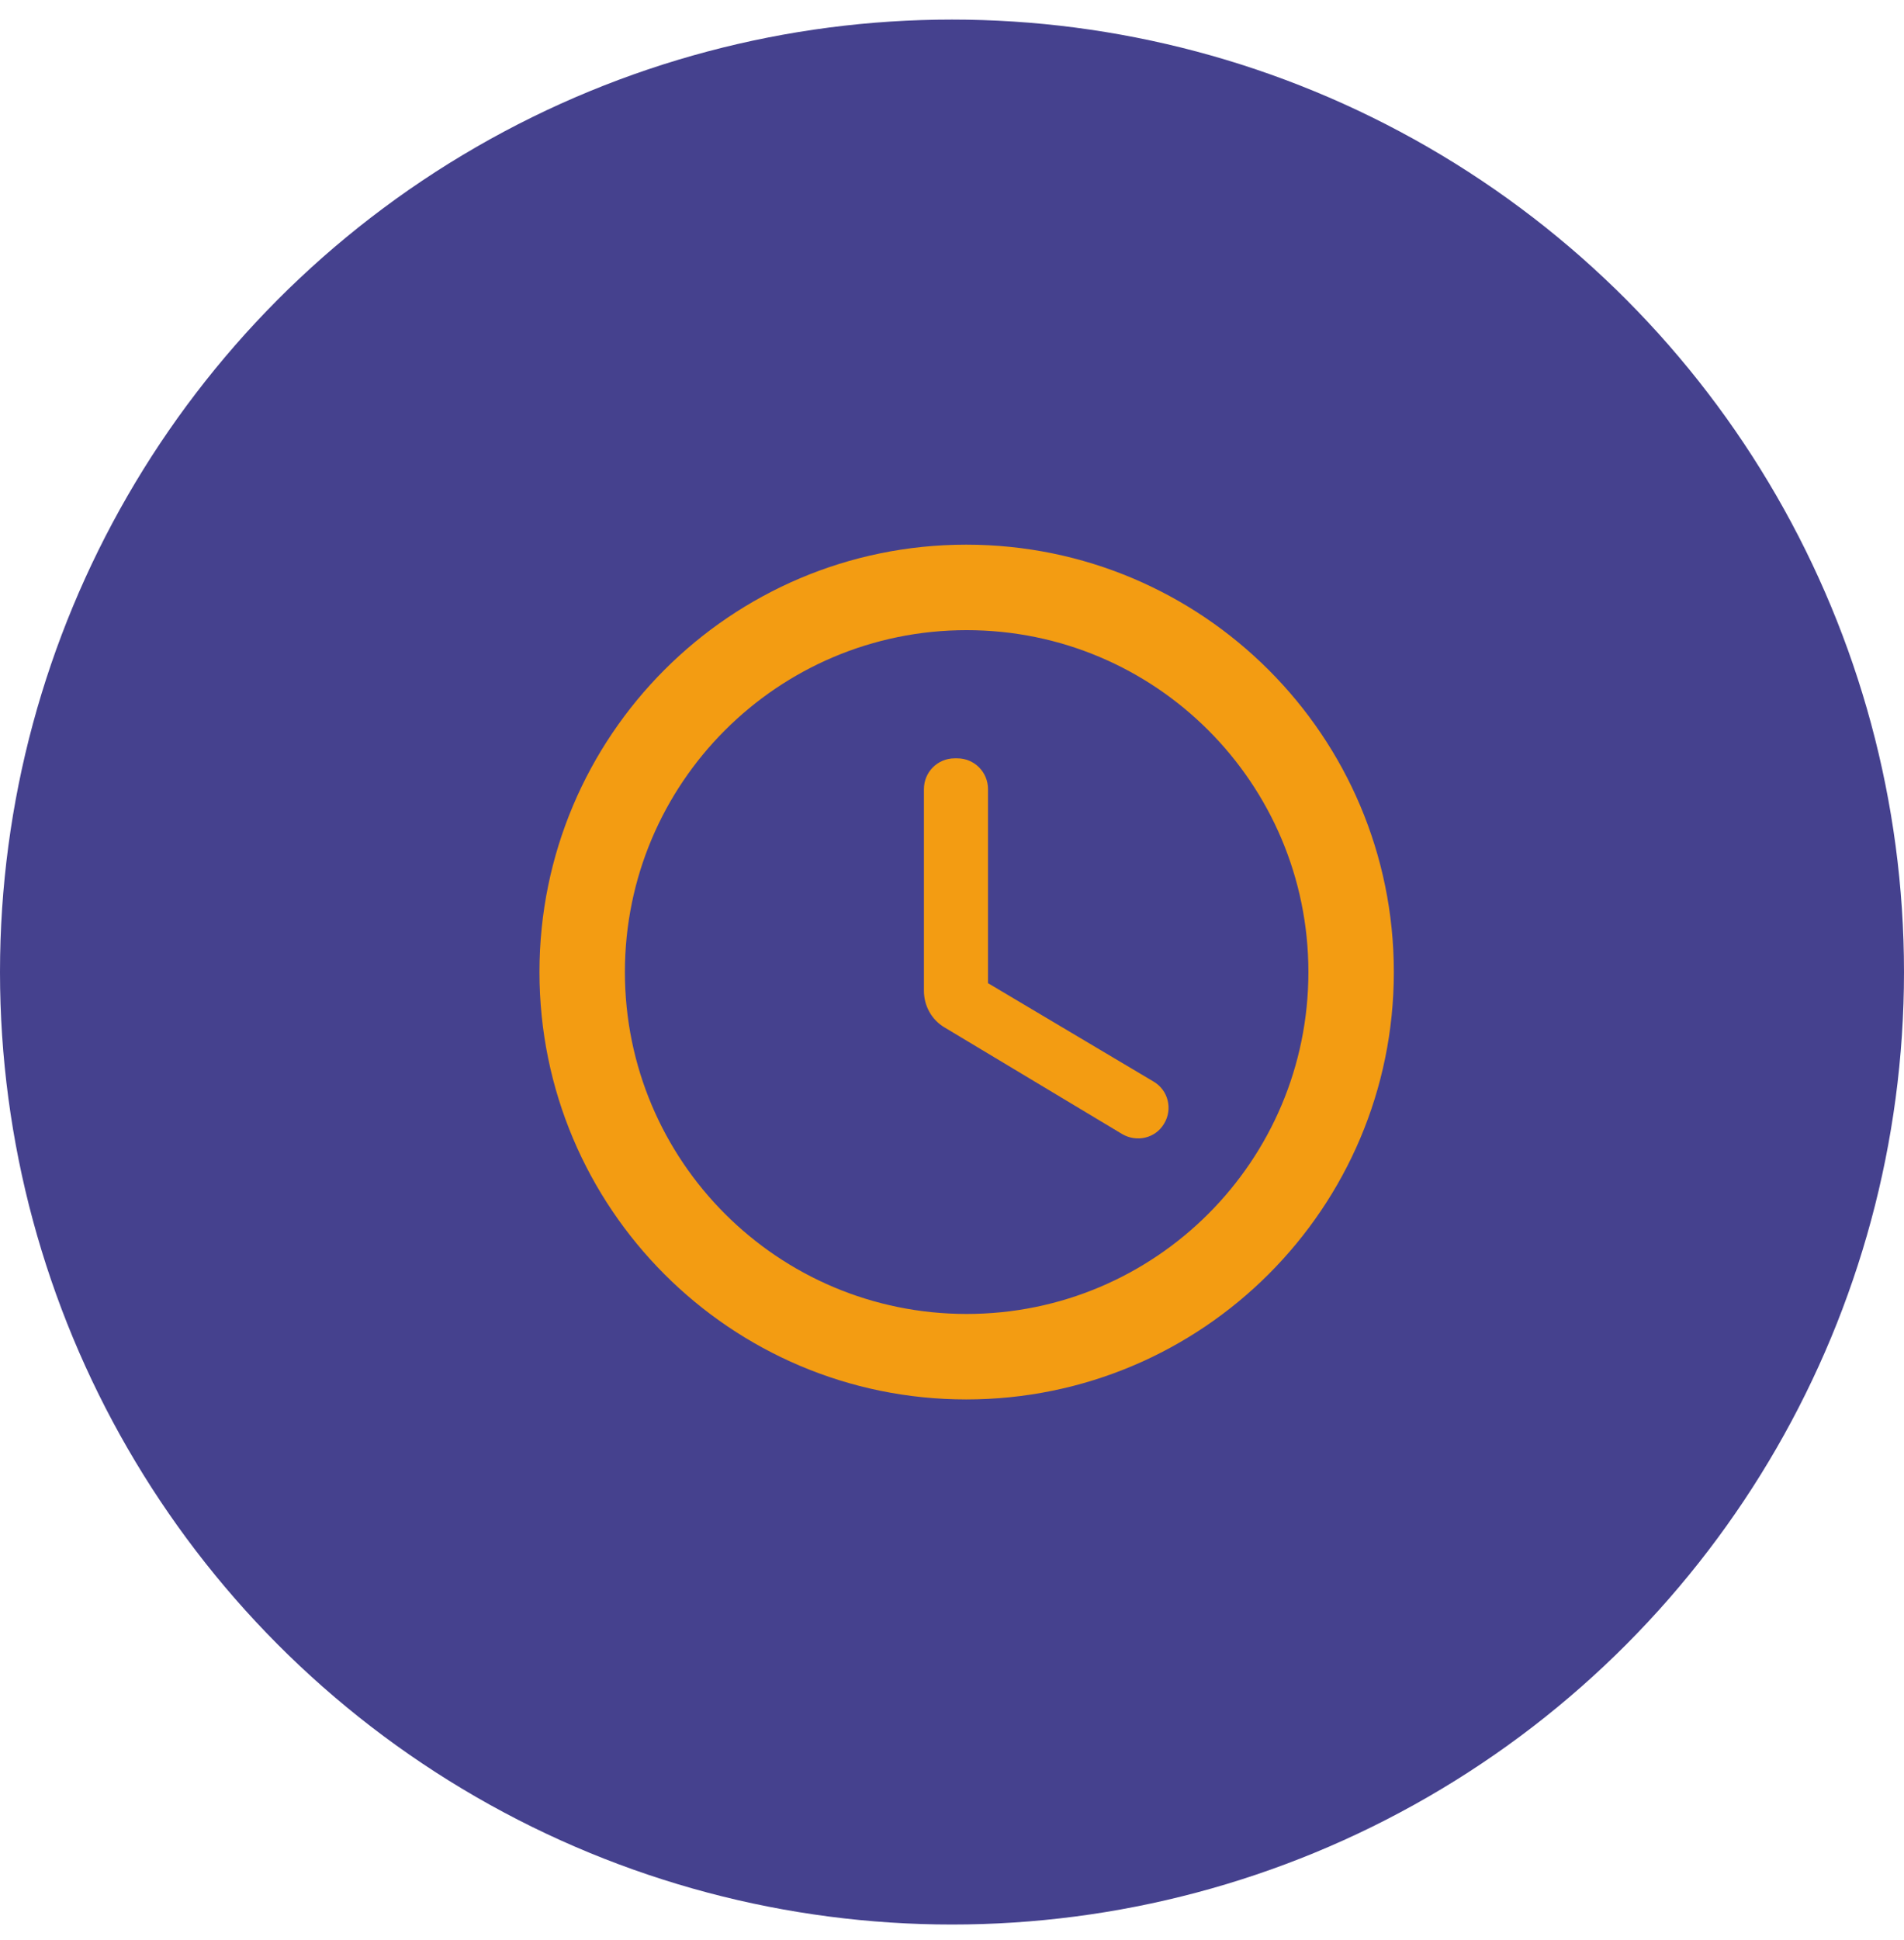
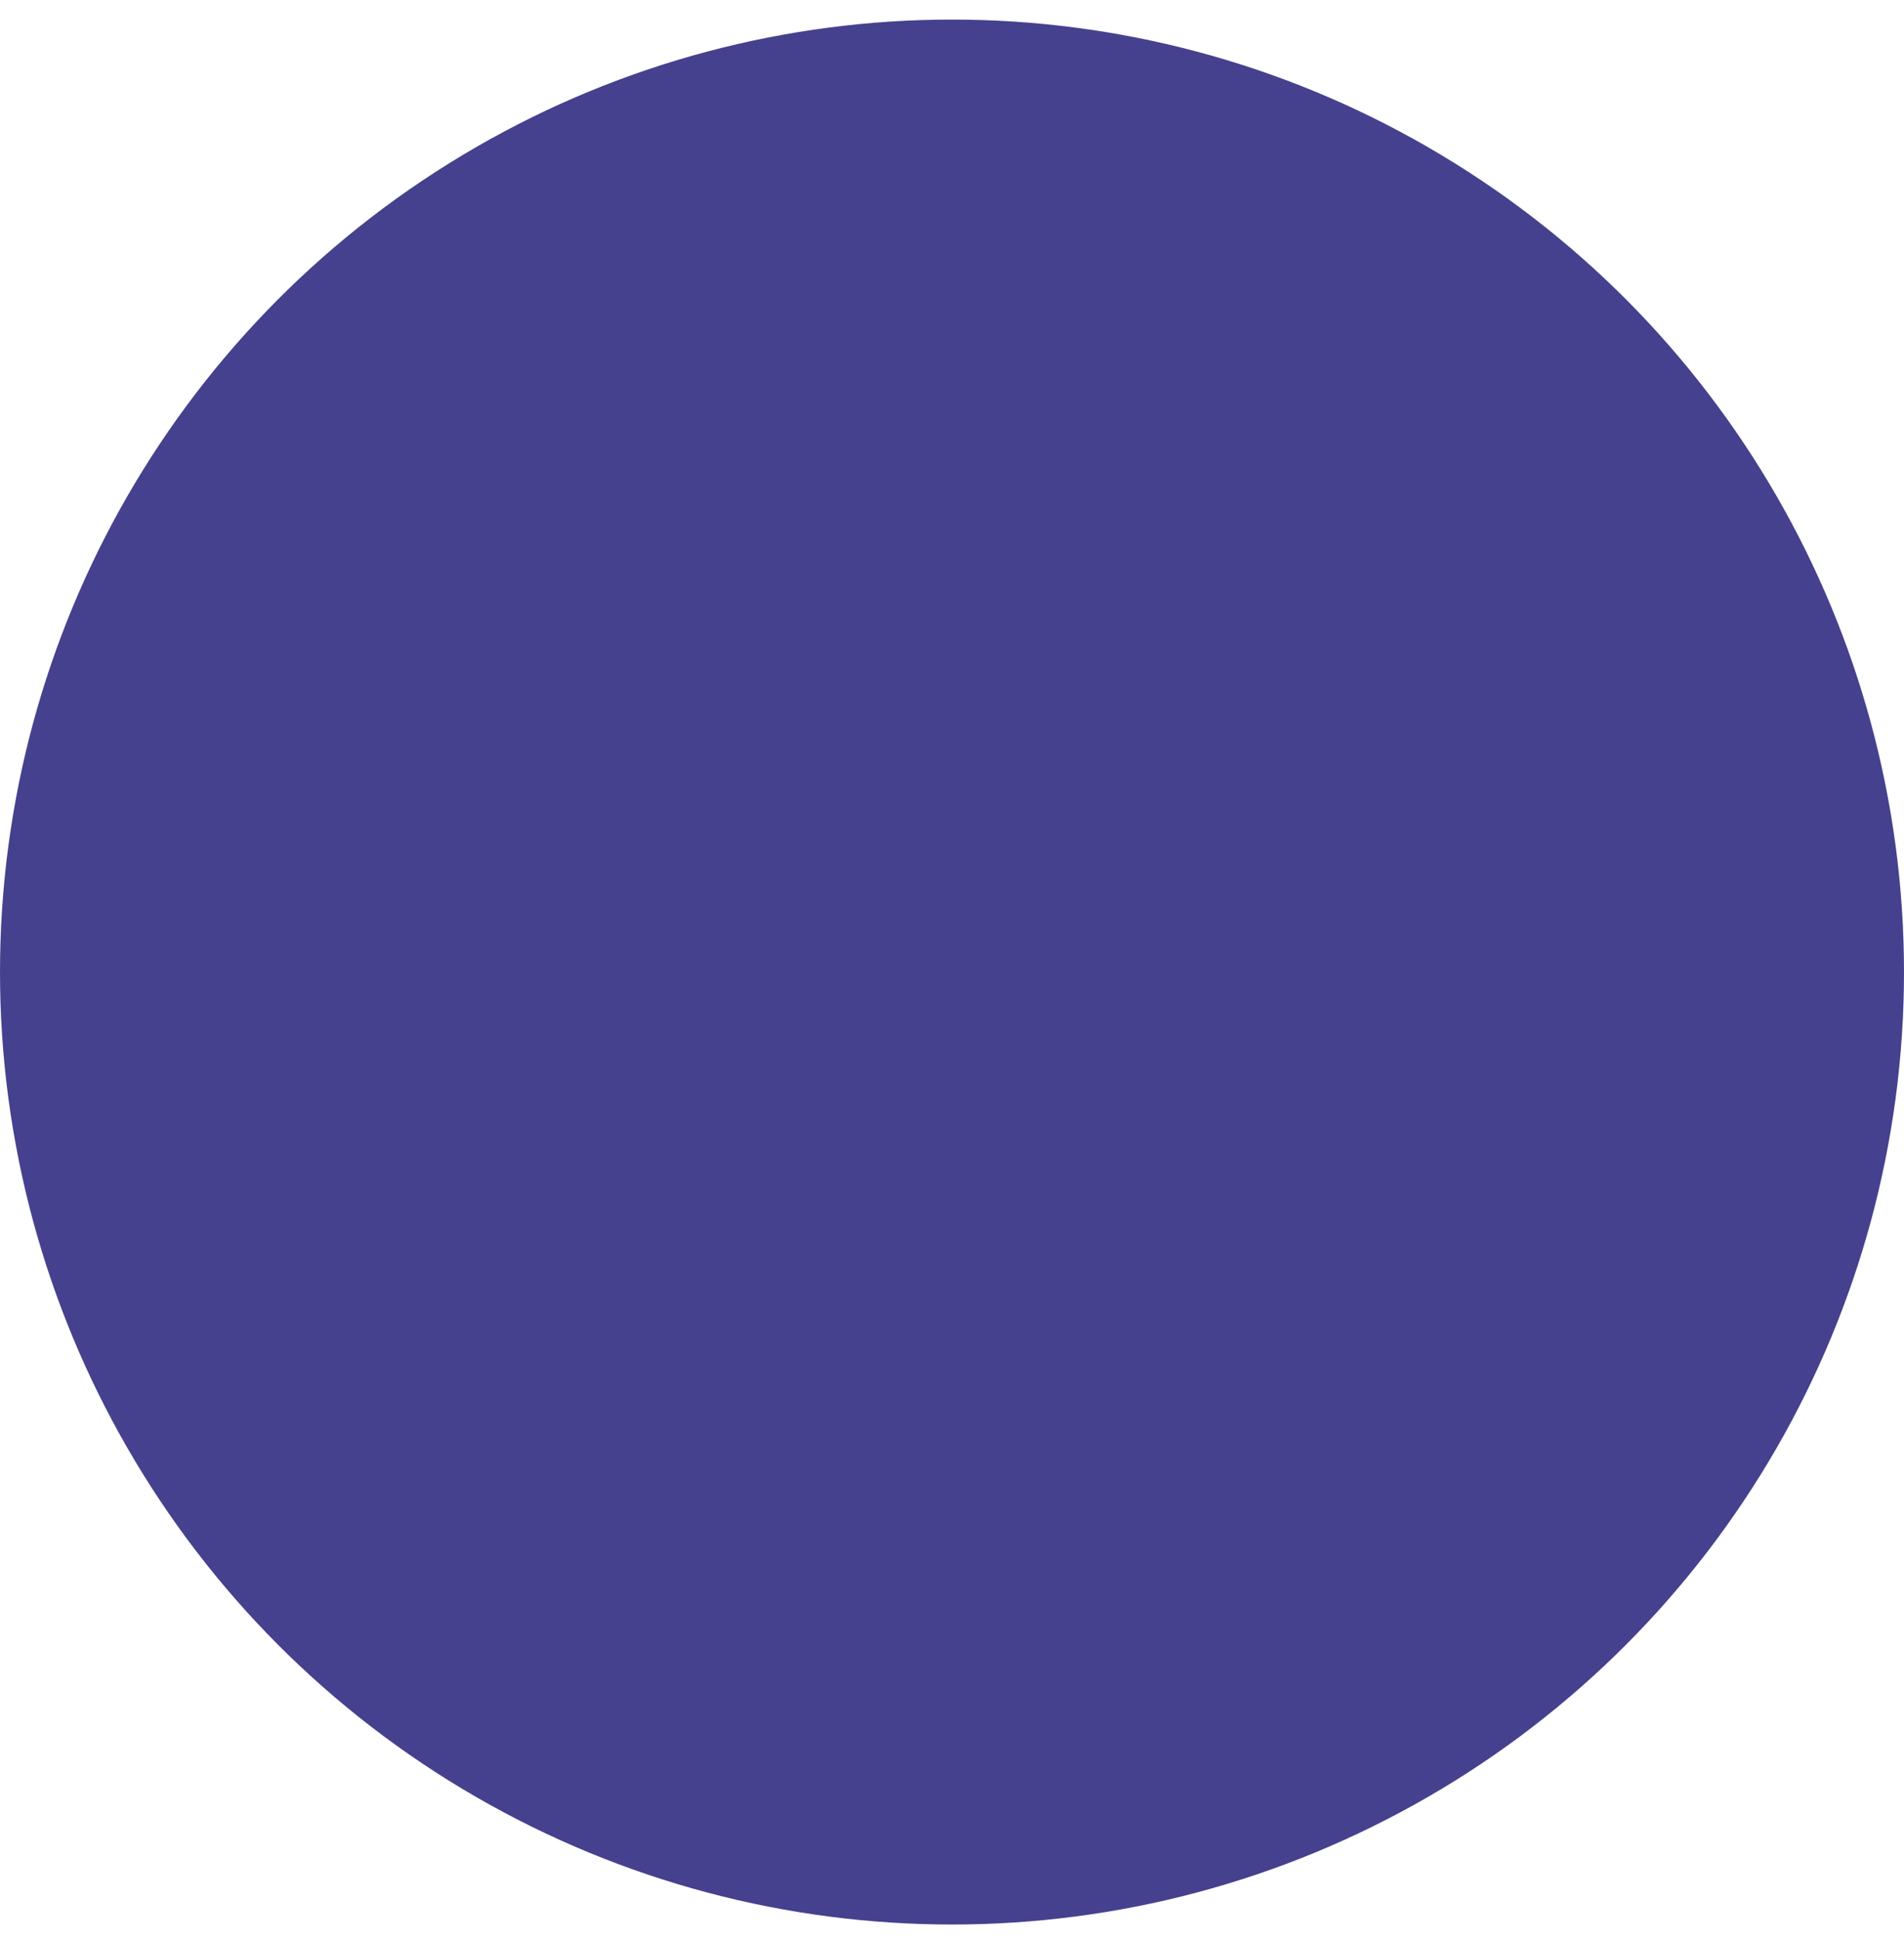
<svg xmlns="http://www.w3.org/2000/svg" width="54" height="55" viewBox="0 0 54 55" fill="none">
  <circle cx="27" cy="27.555" r="27" fill="#45418E" />
-   <path d="M27.403 15.44C20.715 15.44 15.3 20.867 15.3 27.555C15.3 34.242 20.715 39.67 27.403 39.67C34.103 39.67 39.531 34.242 39.531 27.555C39.531 20.867 34.103 15.44 27.403 15.44ZM27.415 37.247C22.06 37.247 17.723 32.91 17.723 27.555C17.723 22.2 22.06 17.863 27.415 17.863C32.77 17.863 37.108 22.2 37.108 27.555C37.108 32.91 32.77 37.247 27.415 37.247ZM27.149 21.497H27.076C26.591 21.497 26.204 21.885 26.204 22.369V28.088C26.204 28.512 26.422 28.912 26.797 29.13L31.825 32.147C32.237 32.389 32.77 32.268 33.013 31.856C33.267 31.444 33.134 30.899 32.71 30.656L28.021 27.87V22.369C28.021 21.885 27.633 21.497 27.149 21.497Z" fill="#F39C12" />
</svg>